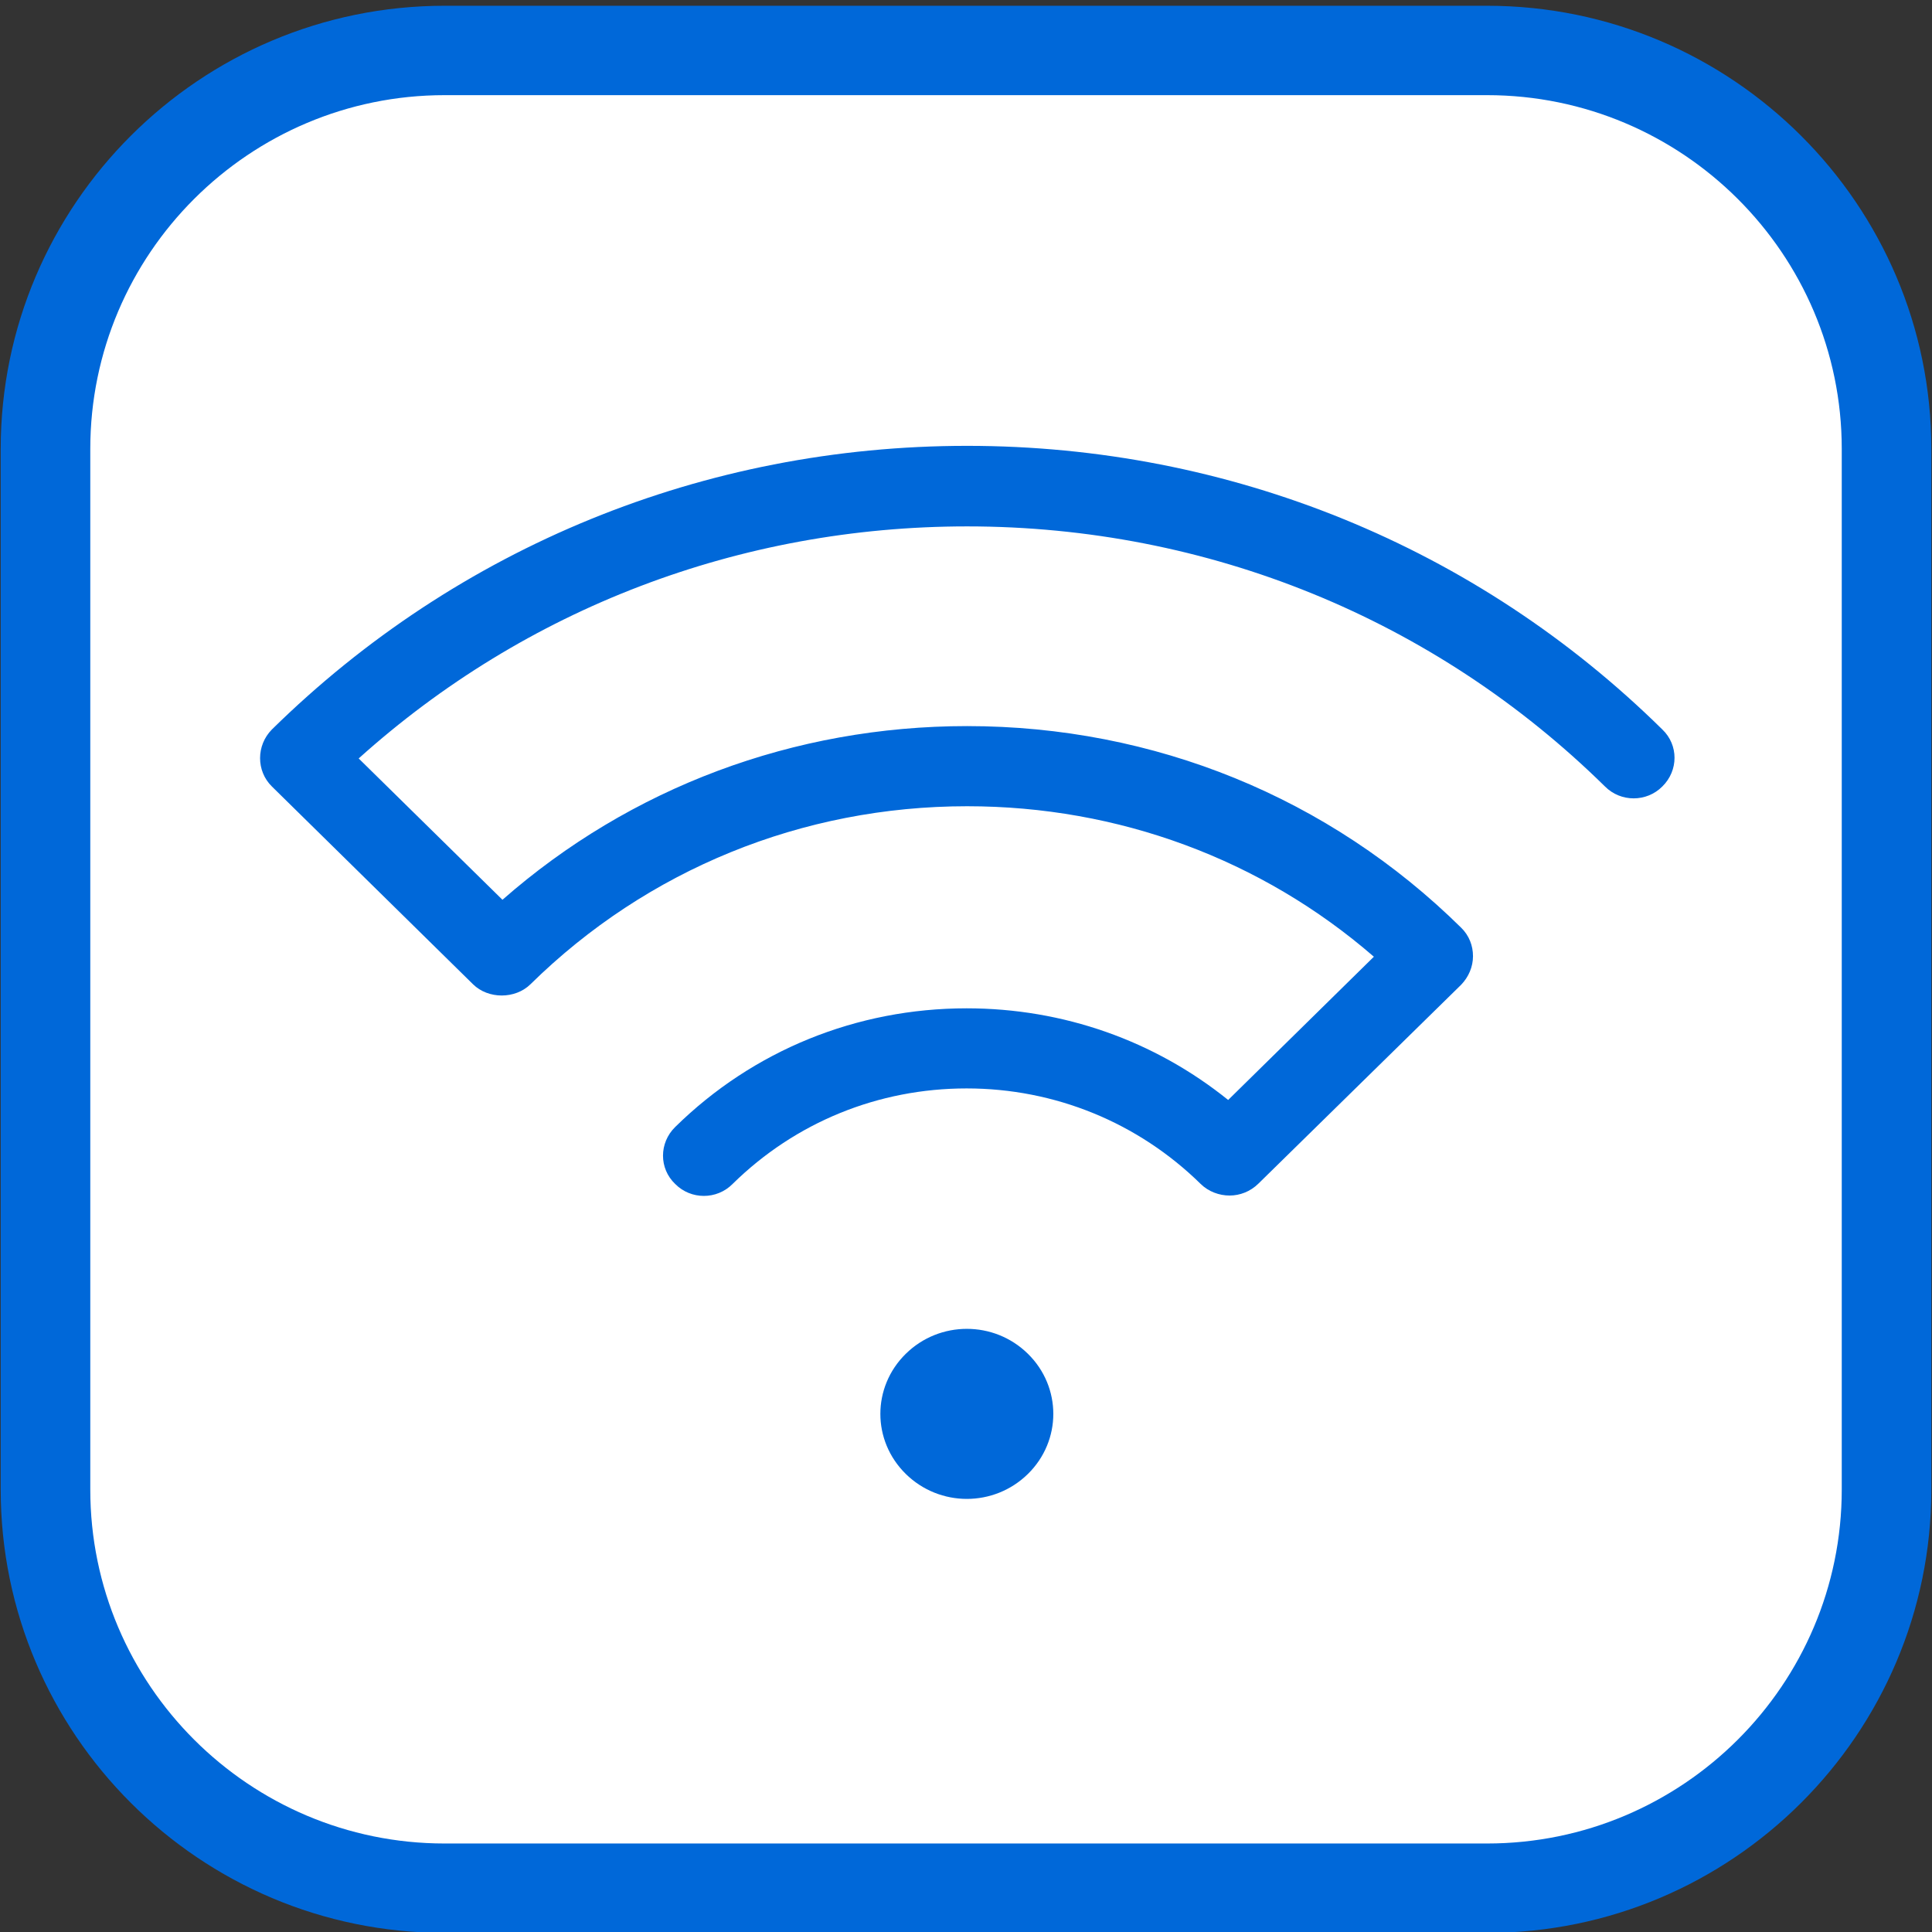
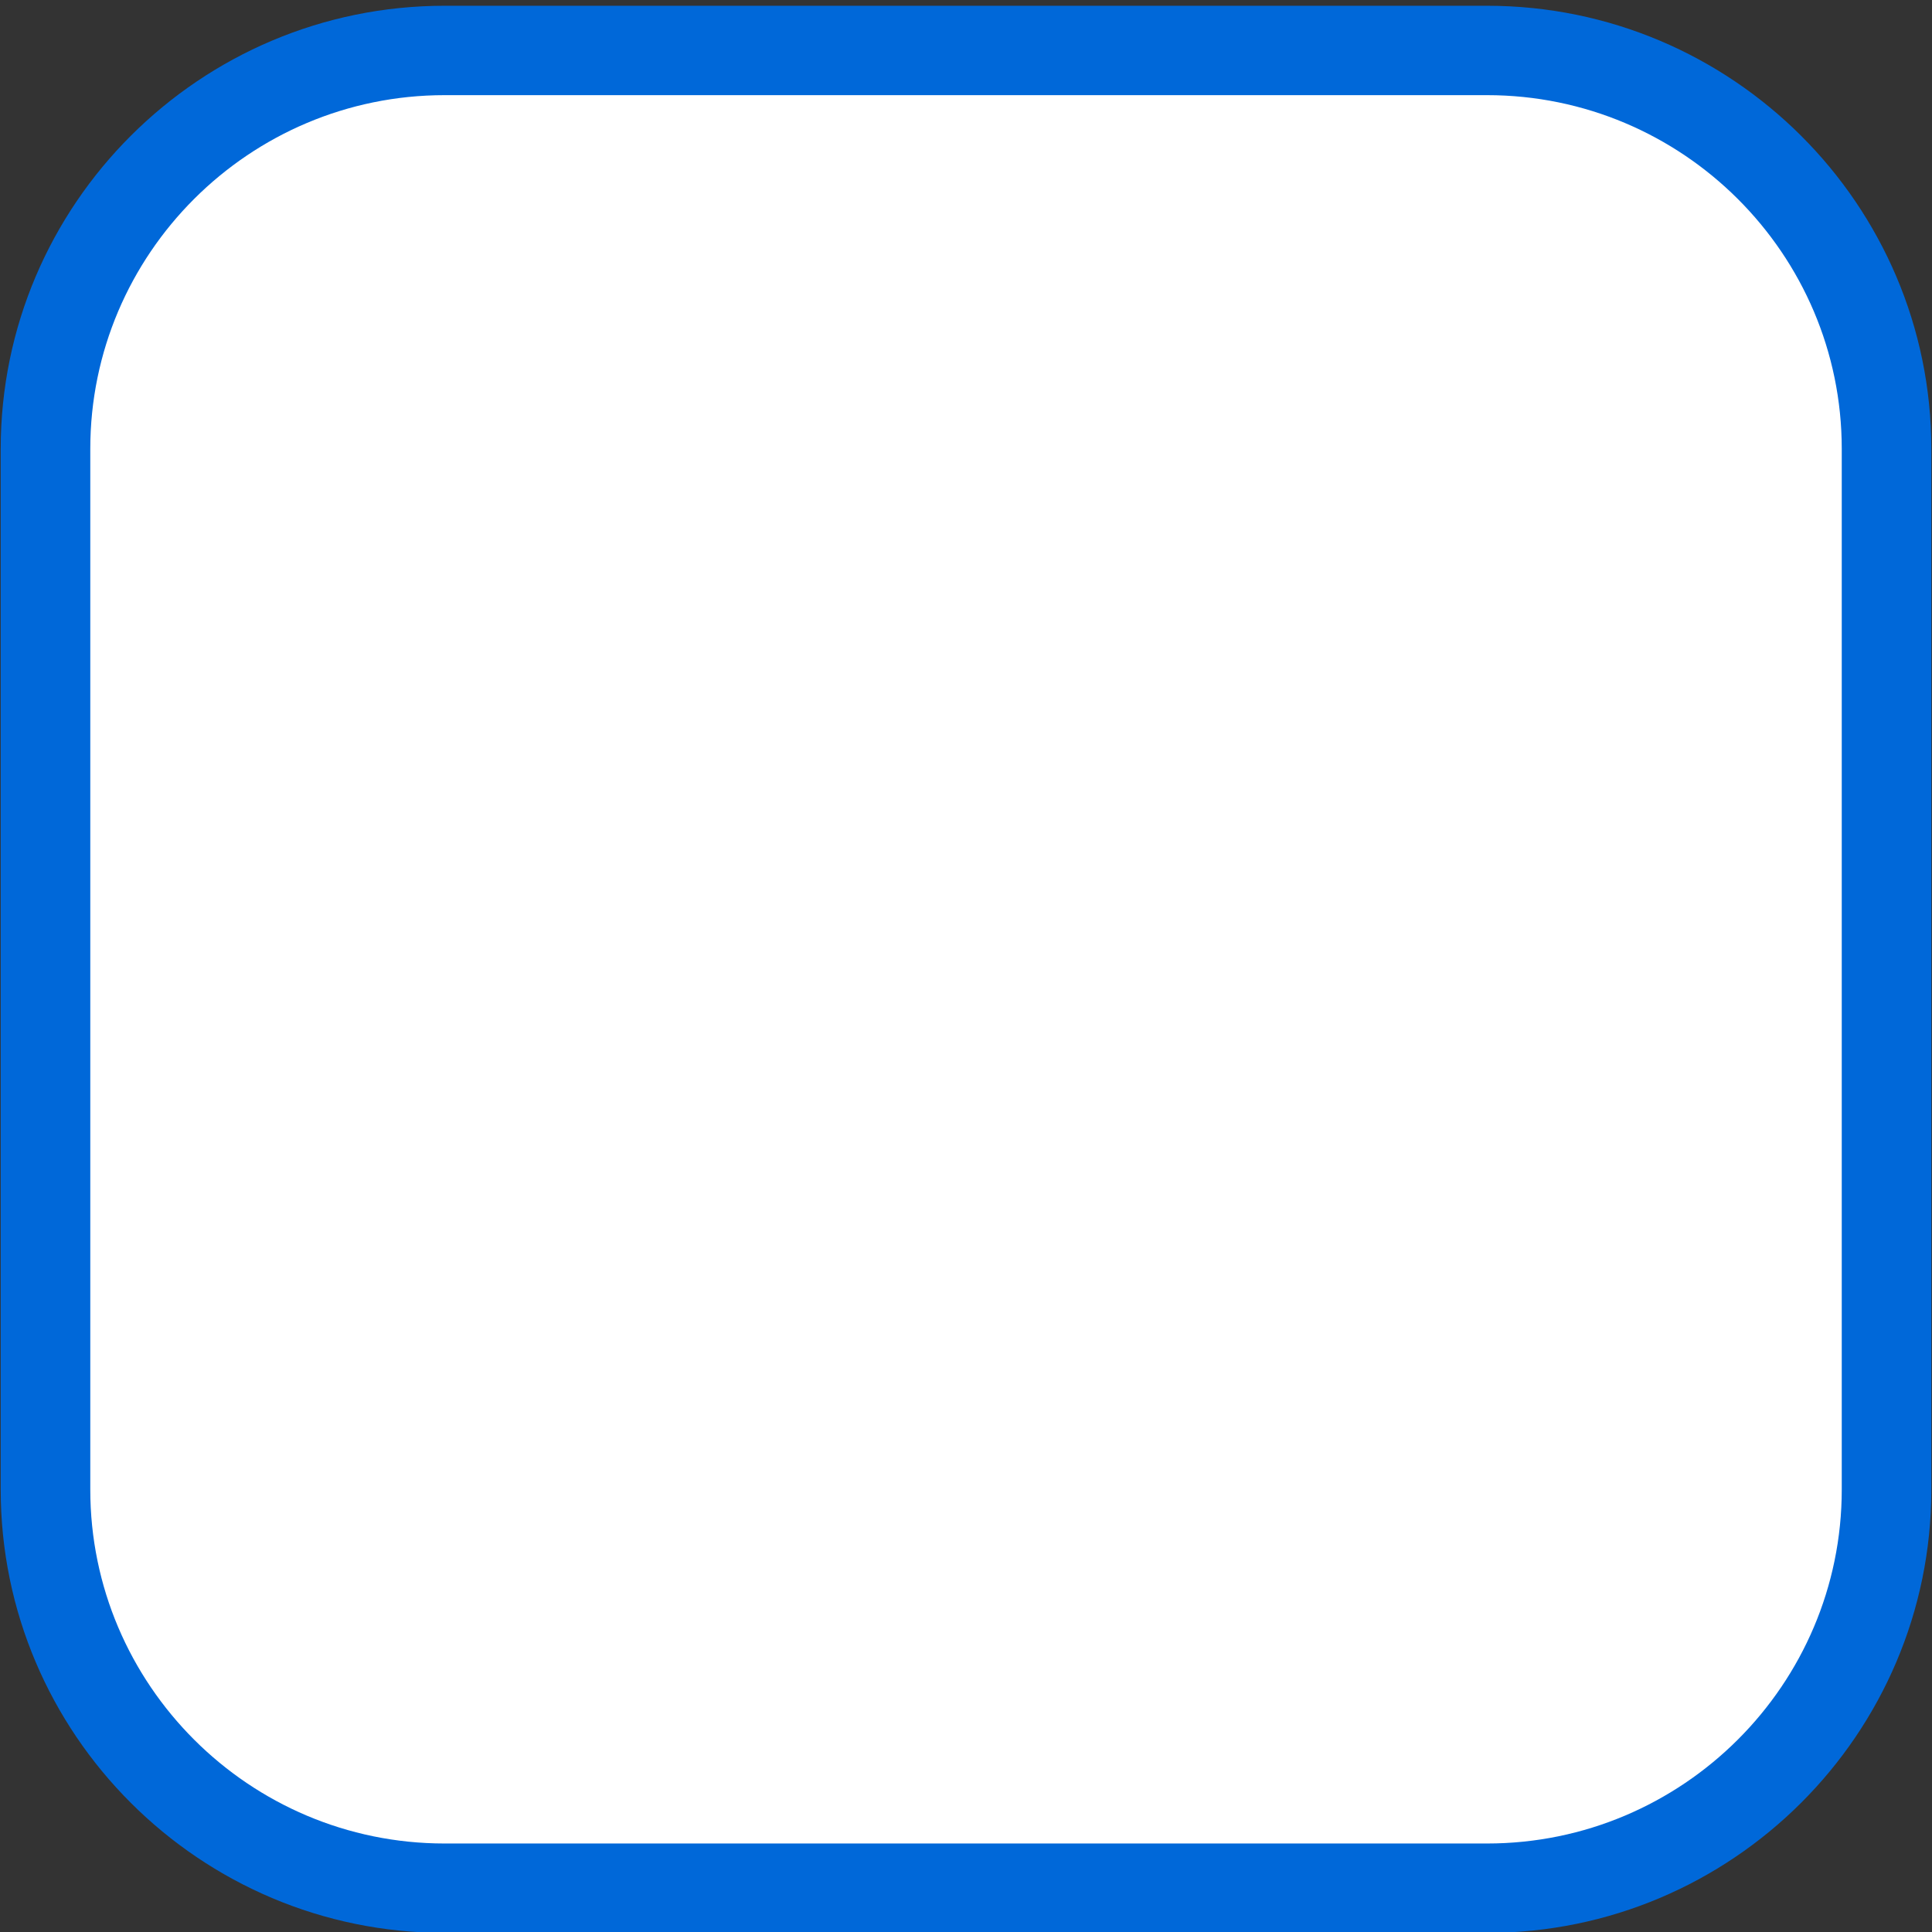
<svg xmlns="http://www.w3.org/2000/svg" version="1.1" x="0px" y="0px" viewBox="0 0 52 52" enable-background="new 0 0 52 52" xml:space="preserve">
  <rect x="0" y="0" width="52" height="52" fill="#333333" stroke="none" />
  <g id="bg" display="none">
    <rect x="-11.055" y="-1" display="inline" fill="#FFFFFF" width="74" height="54" />
    <g id="Layer_4">
      <rect x="-11" y="23.067" display="inline" fill="#0068D9" width="10" height="5.933" />
      <rect x="52.976" y="22.507" display="inline" fill="#0068D9" width="10" height="5.933" />
    </g>
  </g>
  <g id="Smart_Wi-Fi">
    <path fill="#FFFFFF" d="M38.688,50.482H13.312c-6.6,0-12-5.4-12-12V13.518c0-6.6,5.4-12,12-12h25.377c6.6,0,12,5.4,12,12v24.964   C50.688,45.082,45.288,50.482,38.688,50.482z" />
  </g>
  <g id="Blue_Stroke">
    <g>
      <path fill="#0068D9" d="M40.024,52.024H11.967c-6.587,0-11.948-5.351-11.948-11.932v-28.01c0-6.576,5.361-11.927,11.948-11.927    h28.057c6.592,0,11.958,5.351,11.958,11.927v28.01C51.981,46.673,46.616,52.024,40.024,52.024z M11.967,2.561    c-5.259,0-9.537,4.272-9.537,9.521v28.01c0,5.252,4.278,9.526,9.537,9.526h28.057c5.264,0,9.547-4.274,9.547-9.526v-28.01    c0-5.249-4.283-9.521-9.547-9.521H11.967z" />
    </g>
    <rect x="7.729" y="9.765" display="none" opacity="0.1" fill="#0068D9" width="36.5" height="32.333" />
    <g>
-       <path fill="#0068D9" d="M33.095,32.178c-0.139,0-0.281-0.026-0.414-0.078c-0.134-0.052-0.259-0.13-0.365-0.234    c-0.839-0.824-1.819-1.467-2.887-1.904c-1.068-0.437-2.223-0.667-3.412-0.667c-1.189,0-2.341,0.227-3.407,0.662    c-1.066,0.435-2.047,1.078-2.892,1.909c-0.211,0.214-0.492,0.322-0.773,0.322c-0.281,0-0.561-0.107-0.773-0.322    c-0.218-0.208-0.327-0.483-0.327-0.761s0.109-0.557,0.327-0.771c1.05-1.033,2.272-1.831,3.601-2.372    c1.329-0.54,2.765-0.823,4.244-0.823c1.301,0,2.565,0.218,3.752,0.635s2.296,1.034,3.287,1.832l1.961-1.928l1.961-1.928    c-1.512-1.311-3.232-2.324-5.083-3.009S28.064,21.7,26.03,21.7c-2.218,0-4.371,0.425-6.362,1.237s-3.82,2.009-5.391,3.555    c-0.205,0.201-0.489,0.302-0.773,0.302s-0.568-0.101-0.772-0.302l-2.707-2.662l-2.707-2.662C7.106,20.96,7,20.684,7,20.406    s0.106-0.557,0.317-0.771c2.503-2.461,5.415-4.369,8.584-5.663S22.497,12,26.03,12c3.533,0,6.963,0.679,10.134,1.972    s6.083,3.203,8.579,5.663c0.218,0.208,0.327,0.484,0.327,0.761s-0.109,0.557-0.327,0.771c-0.211,0.214-0.492,0.321-0.773,0.321    c-0.281,0-0.561-0.107-0.773-0.321c-2.291-2.253-4.962-4.003-7.871-5.189c-2.909-1.186-6.055-1.81-9.297-1.81    c-3.057,0-6.028,0.552-8.797,1.609s-5.333,2.618-7.578,4.637l1.935,1.902l1.935,1.902c1.723-1.513,3.685-2.681,5.798-3.472    c2.113-0.79,4.378-1.203,6.708-1.203c2.516,0,4.952,0.481,7.204,1.399c2.252,0.919,4.318,2.276,6.095,4.029    c0.106,0.104,0.185,0.224,0.238,0.354s0.079,0.269,0.079,0.412c0,0.143-0.03,0.282-0.084,0.412    c-0.054,0.13-0.134,0.25-0.233,0.354l-2.727,2.675l-2.727,2.675c-0.112,0.111-0.238,0.192-0.37,0.245S33.234,32.178,33.095,32.178    " />
-       <path fill="#0068D9" d="M24.379,36.438c0.455-0.448,1.05-0.672,1.644-0.672c0.594,0,1.189,0.224,1.644,0.672    c0.456,0.448,0.683,1.033,0.683,1.617s-0.228,1.169-0.683,1.616c-0.456,0.448-1.05,0.672-1.644,0.672    c-0.594,0-1.188-0.224-1.644-0.672c-0.456-0.448-0.684-1.032-0.684-1.616S23.923,36.886,24.379,36.438" />
-     </g>
+       </g>
  </g>
</svg>